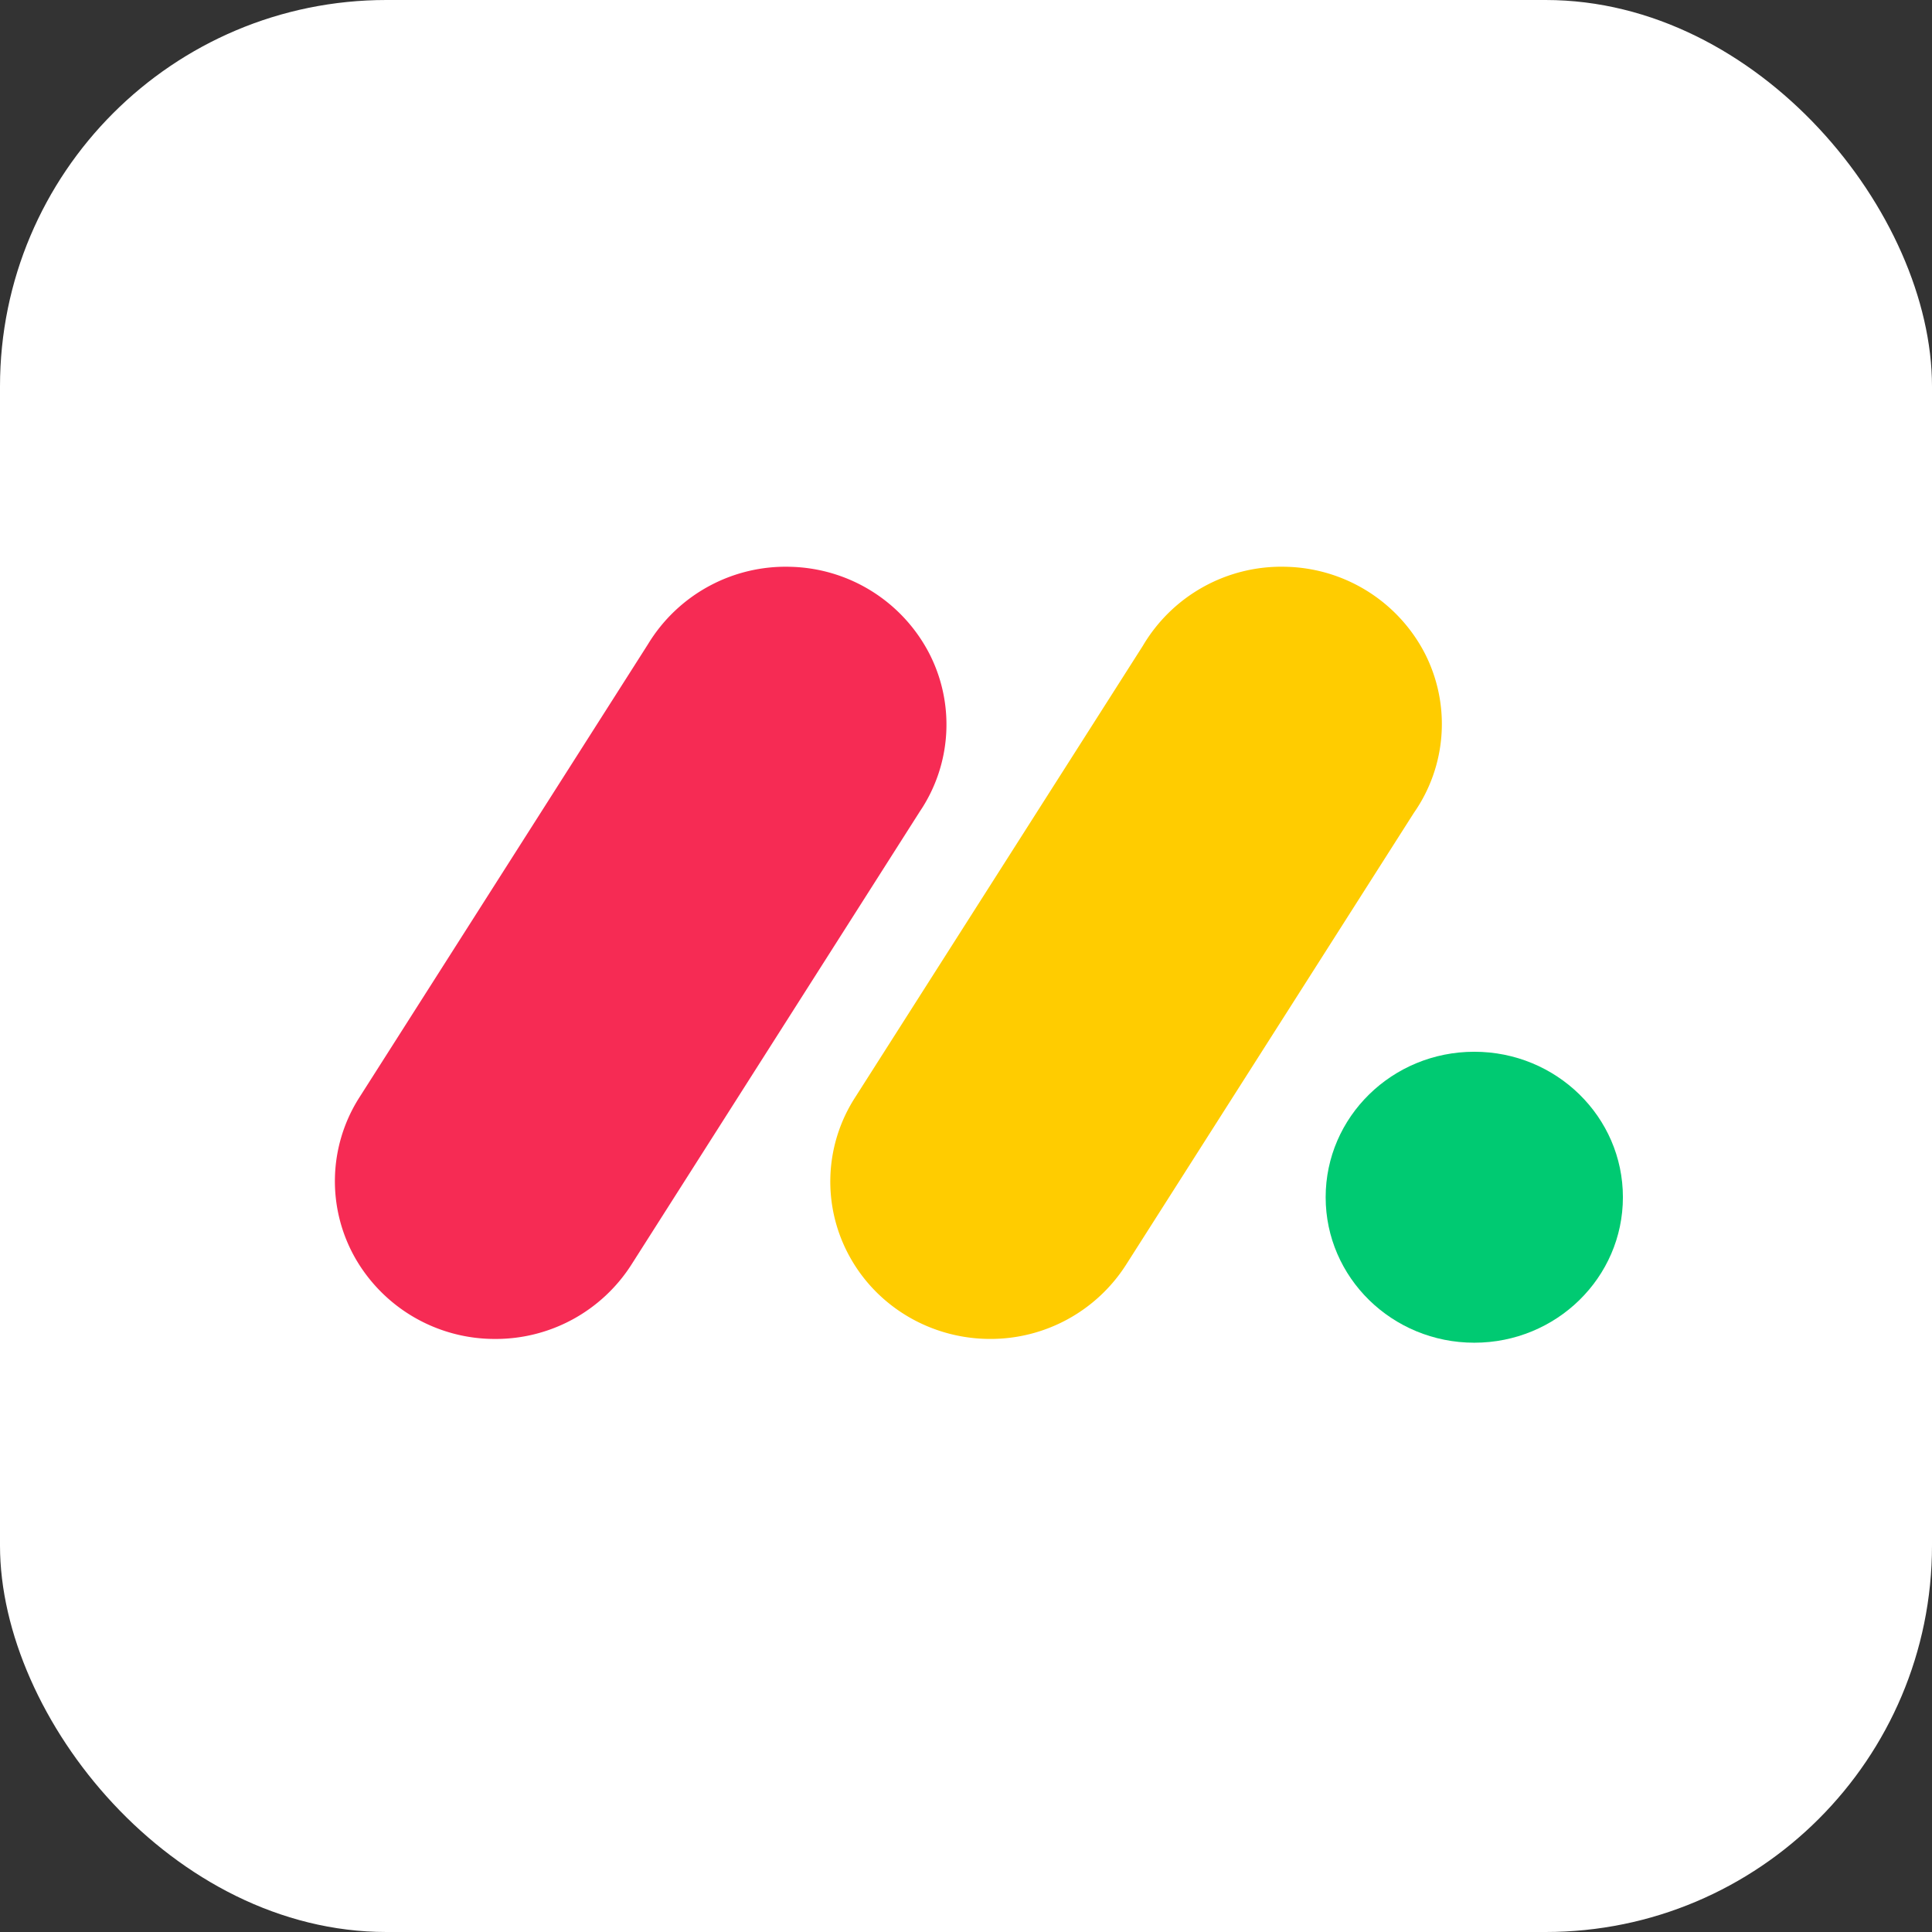
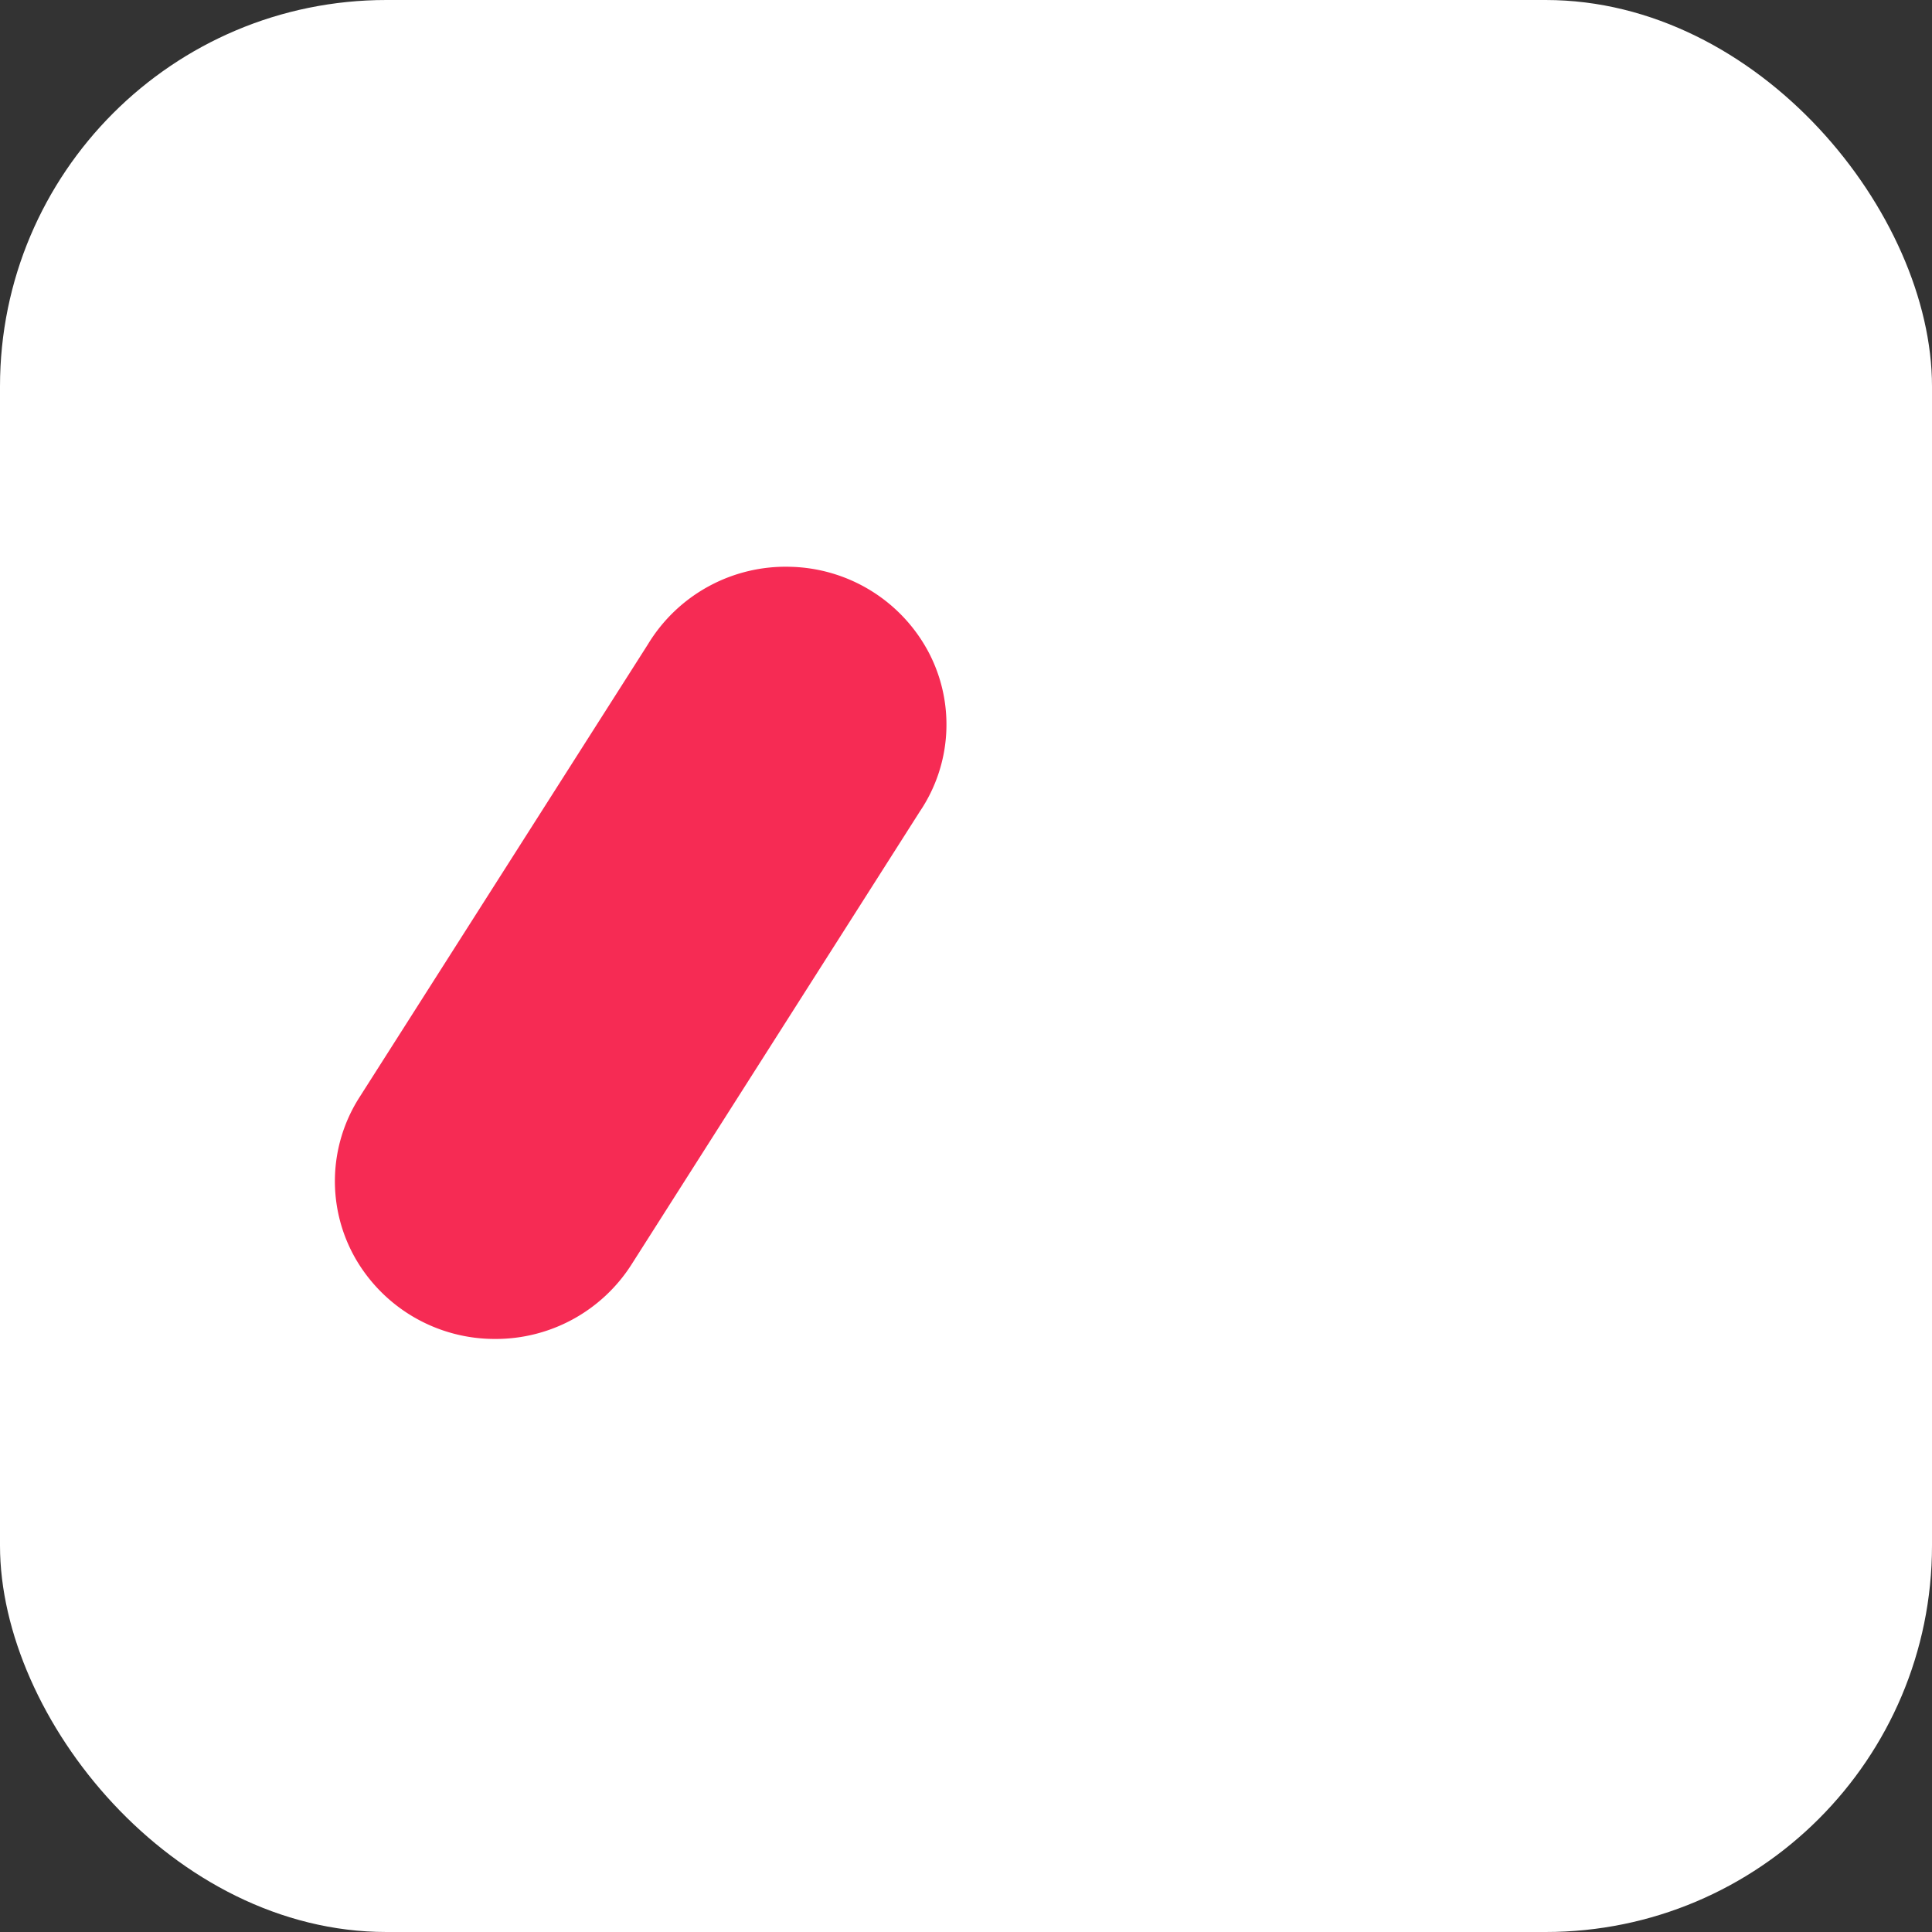
<svg xmlns="http://www.w3.org/2000/svg" width="75" height="75" fill="none" viewBox="0 0 75 75">
  <rect x="0" y="0" width="75" height="75" fill="#333333" stroke="none" />
  <rect width="75" height="75" fill="#fff" rx="15" />
  <path fill="#F62B54" d="M19.22 51.978a6.24 6.24 0 0 1-5.441-3.158 6.04 6.04 0 0 1 .17-6.215l11.206-17.597a6.25 6.25 0 0 1 5.531-3.005 6.24 6.24 0 0 1 5.354 3.3 6.03 6.03 0 0 1-.337 6.206L24.504 49.105a6.25 6.25 0 0 1-5.284 2.873" />
-   <path fill="#FC0" d="M38.44 51.977c-2.26 0-4.34-1.208-5.431-3.15a6.02 6.02 0 0 1 .17-6.199l11.185-17.556a6.24 6.24 0 0 1 5.536-3.07 6.23 6.23 0 0 1 5.39 3.32 6.02 6.02 0 0 1-.404 6.234L43.704 49.112a6.24 6.24 0 0 1-5.264 2.865" />
-   <path fill="#00CA72" d="M57.231 52.124c3.186 0 5.77-2.528 5.77-5.648s-2.584-5.647-5.77-5.647-5.769 2.528-5.769 5.648 2.583 5.647 5.77 5.647" />
</svg>